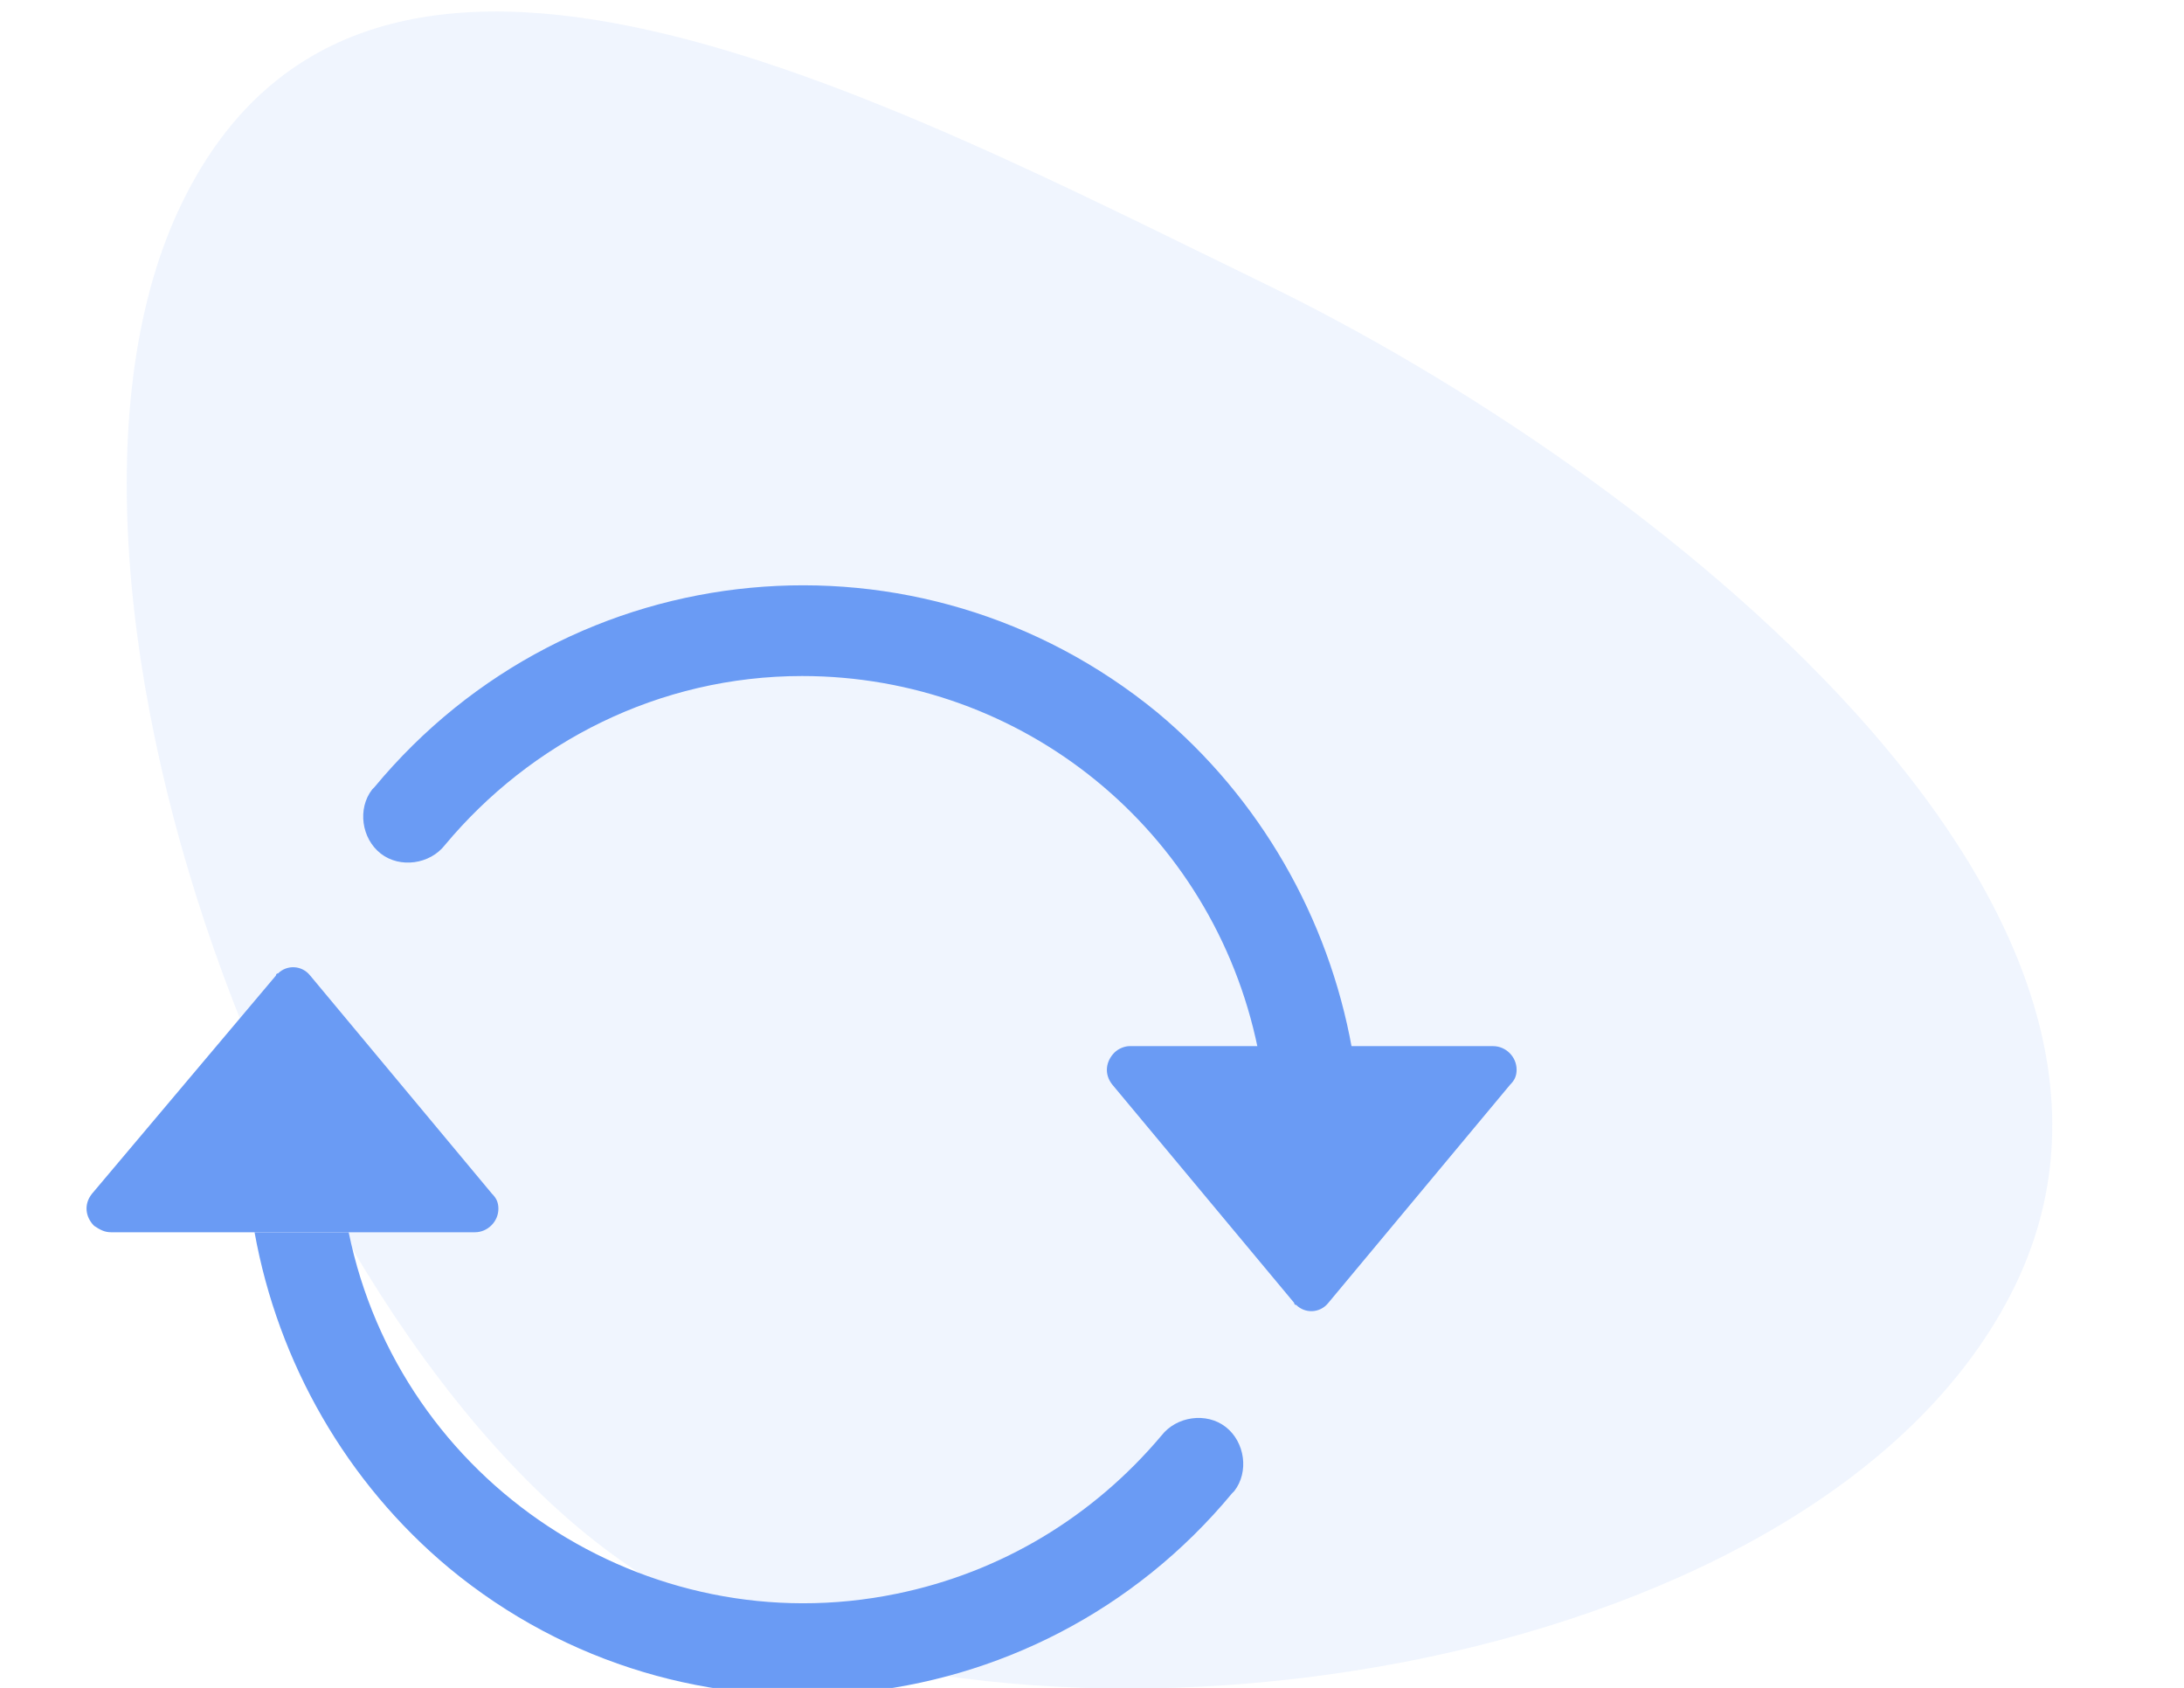
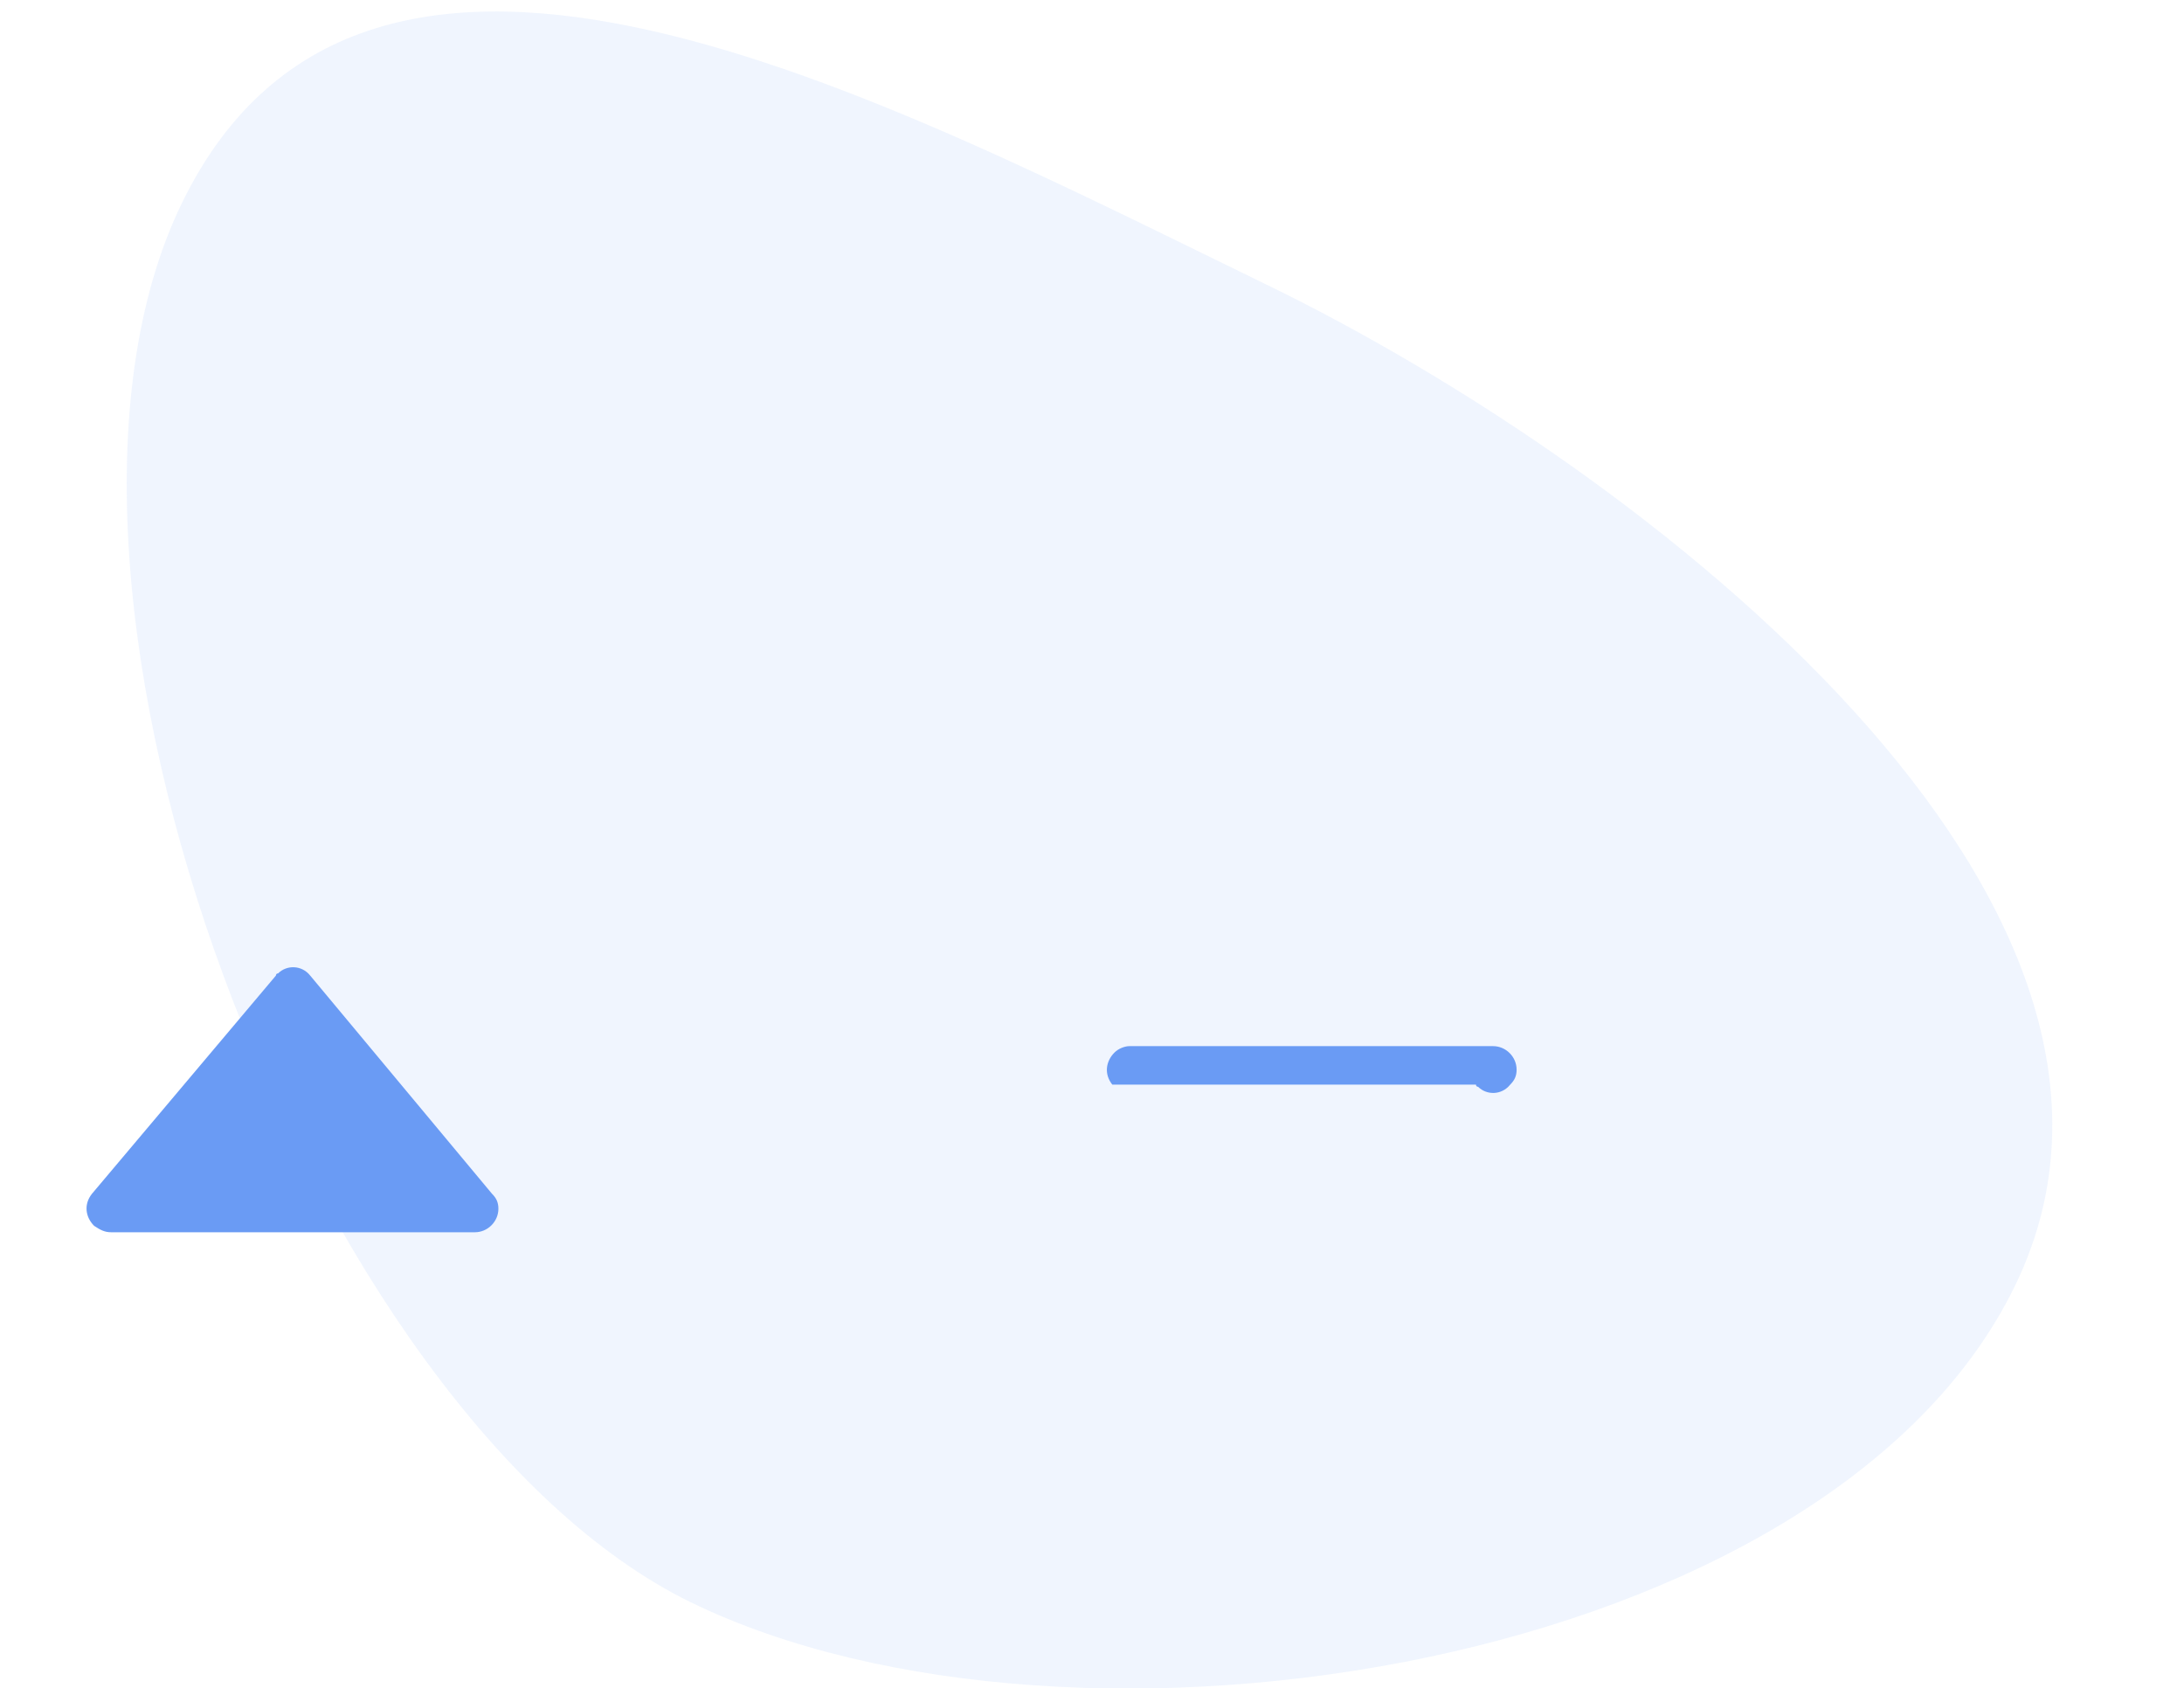
<svg xmlns="http://www.w3.org/2000/svg" version="1.1" id="Layer_1" x="0px" y="0px" viewBox="0 0 102.1 78.9" style="enable-background:new 0 0 102.1 78.9;" xml:space="preserve">
  <style type="text/css">
	.st0{opacity:0.1;fill-rule:evenodd;clip-rule:evenodd;fill:#6A9BF4;enable-background:new    ;}
	.st1{fill:#6A9BF4;}
	.st2{fill-rule:evenodd;clip-rule:evenodd;fill:#6A9BF4;}
</style>
  <path class="st0" d="M32.3,74.9c17.9,8.7,53.2,3.1,61.9-14.8s-17.1-38.1-35-46.8S17.2-8.4,8.5,9.5S14.5,66.2,32.3,74.9z" />
  <g>
-     <path class="st1" d="M52.8,48.9h17c0.6,0,1.1,0.5,1.1,1.1c0,0.3-0.1,0.5-0.3,0.7l-8.5,10.2c-0.4,0.5-1.1,0.5-1.5,0.1   c-0.1,0-0.1-0.1-0.1-0.1L52,50.7c-0.4-0.5-0.3-1.1,0.1-1.5C52.3,49,52.6,48.9,52.8,48.9z M5.2,57.6h17c0.6,0,1.1-0.5,1.1-1.1   c0-0.3-0.1-0.5-0.3-0.7l-8.5-10.2c-0.4-0.5-1.1-0.5-1.5-0.1c-0.1,0-0.1,0.1-0.1,0.1L4.3,55.8c-0.4,0.5-0.3,1.1,0.1,1.5   C4.7,57.5,4.9,57.6,5.2,57.6z" />
-     <path class="st2" d="M37.5,31.6c-6.7,0-12.7,3.1-16.7,7.9c-0.7,0.9-2.1,1.1-3,0.4c-0.9-0.7-1.1-2.1-0.4-3c0,0,0.1-0.1,0.1-0.1   c9.2-11.1,25.5-12.6,36.6-3.5c4.8,4,8,9.6,9.1,15.7h-4.4C56.7,38.8,47.8,31.6,37.5,31.6z M16.3,57.6c2.4,11.7,13.9,19.3,25.6,16.9   c4.9-1,9.2-3.6,12.4-7.4c0.7-0.9,2.1-1.1,3-0.4c0.9,0.7,1.1,2.1,0.4,3c0,0-0.1,0.1-0.1,0.1C48.4,80.9,32,82.4,21,73.3   c-4.8-4-8-9.6-9.1-15.7H16.3z" />
+     <path class="st1" d="M52.8,48.9h17c0.6,0,1.1,0.5,1.1,1.1c0,0.3-0.1,0.5-0.3,0.7c-0.4,0.5-1.1,0.5-1.5,0.1   c-0.1,0-0.1-0.1-0.1-0.1L52,50.7c-0.4-0.5-0.3-1.1,0.1-1.5C52.3,49,52.6,48.9,52.8,48.9z M5.2,57.6h17c0.6,0,1.1-0.5,1.1-1.1   c0-0.3-0.1-0.5-0.3-0.7l-8.5-10.2c-0.4-0.5-1.1-0.5-1.5-0.1c-0.1,0-0.1,0.1-0.1,0.1L4.3,55.8c-0.4,0.5-0.3,1.1,0.1,1.5   C4.7,57.5,4.9,57.6,5.2,57.6z" />
  </g>
</svg>